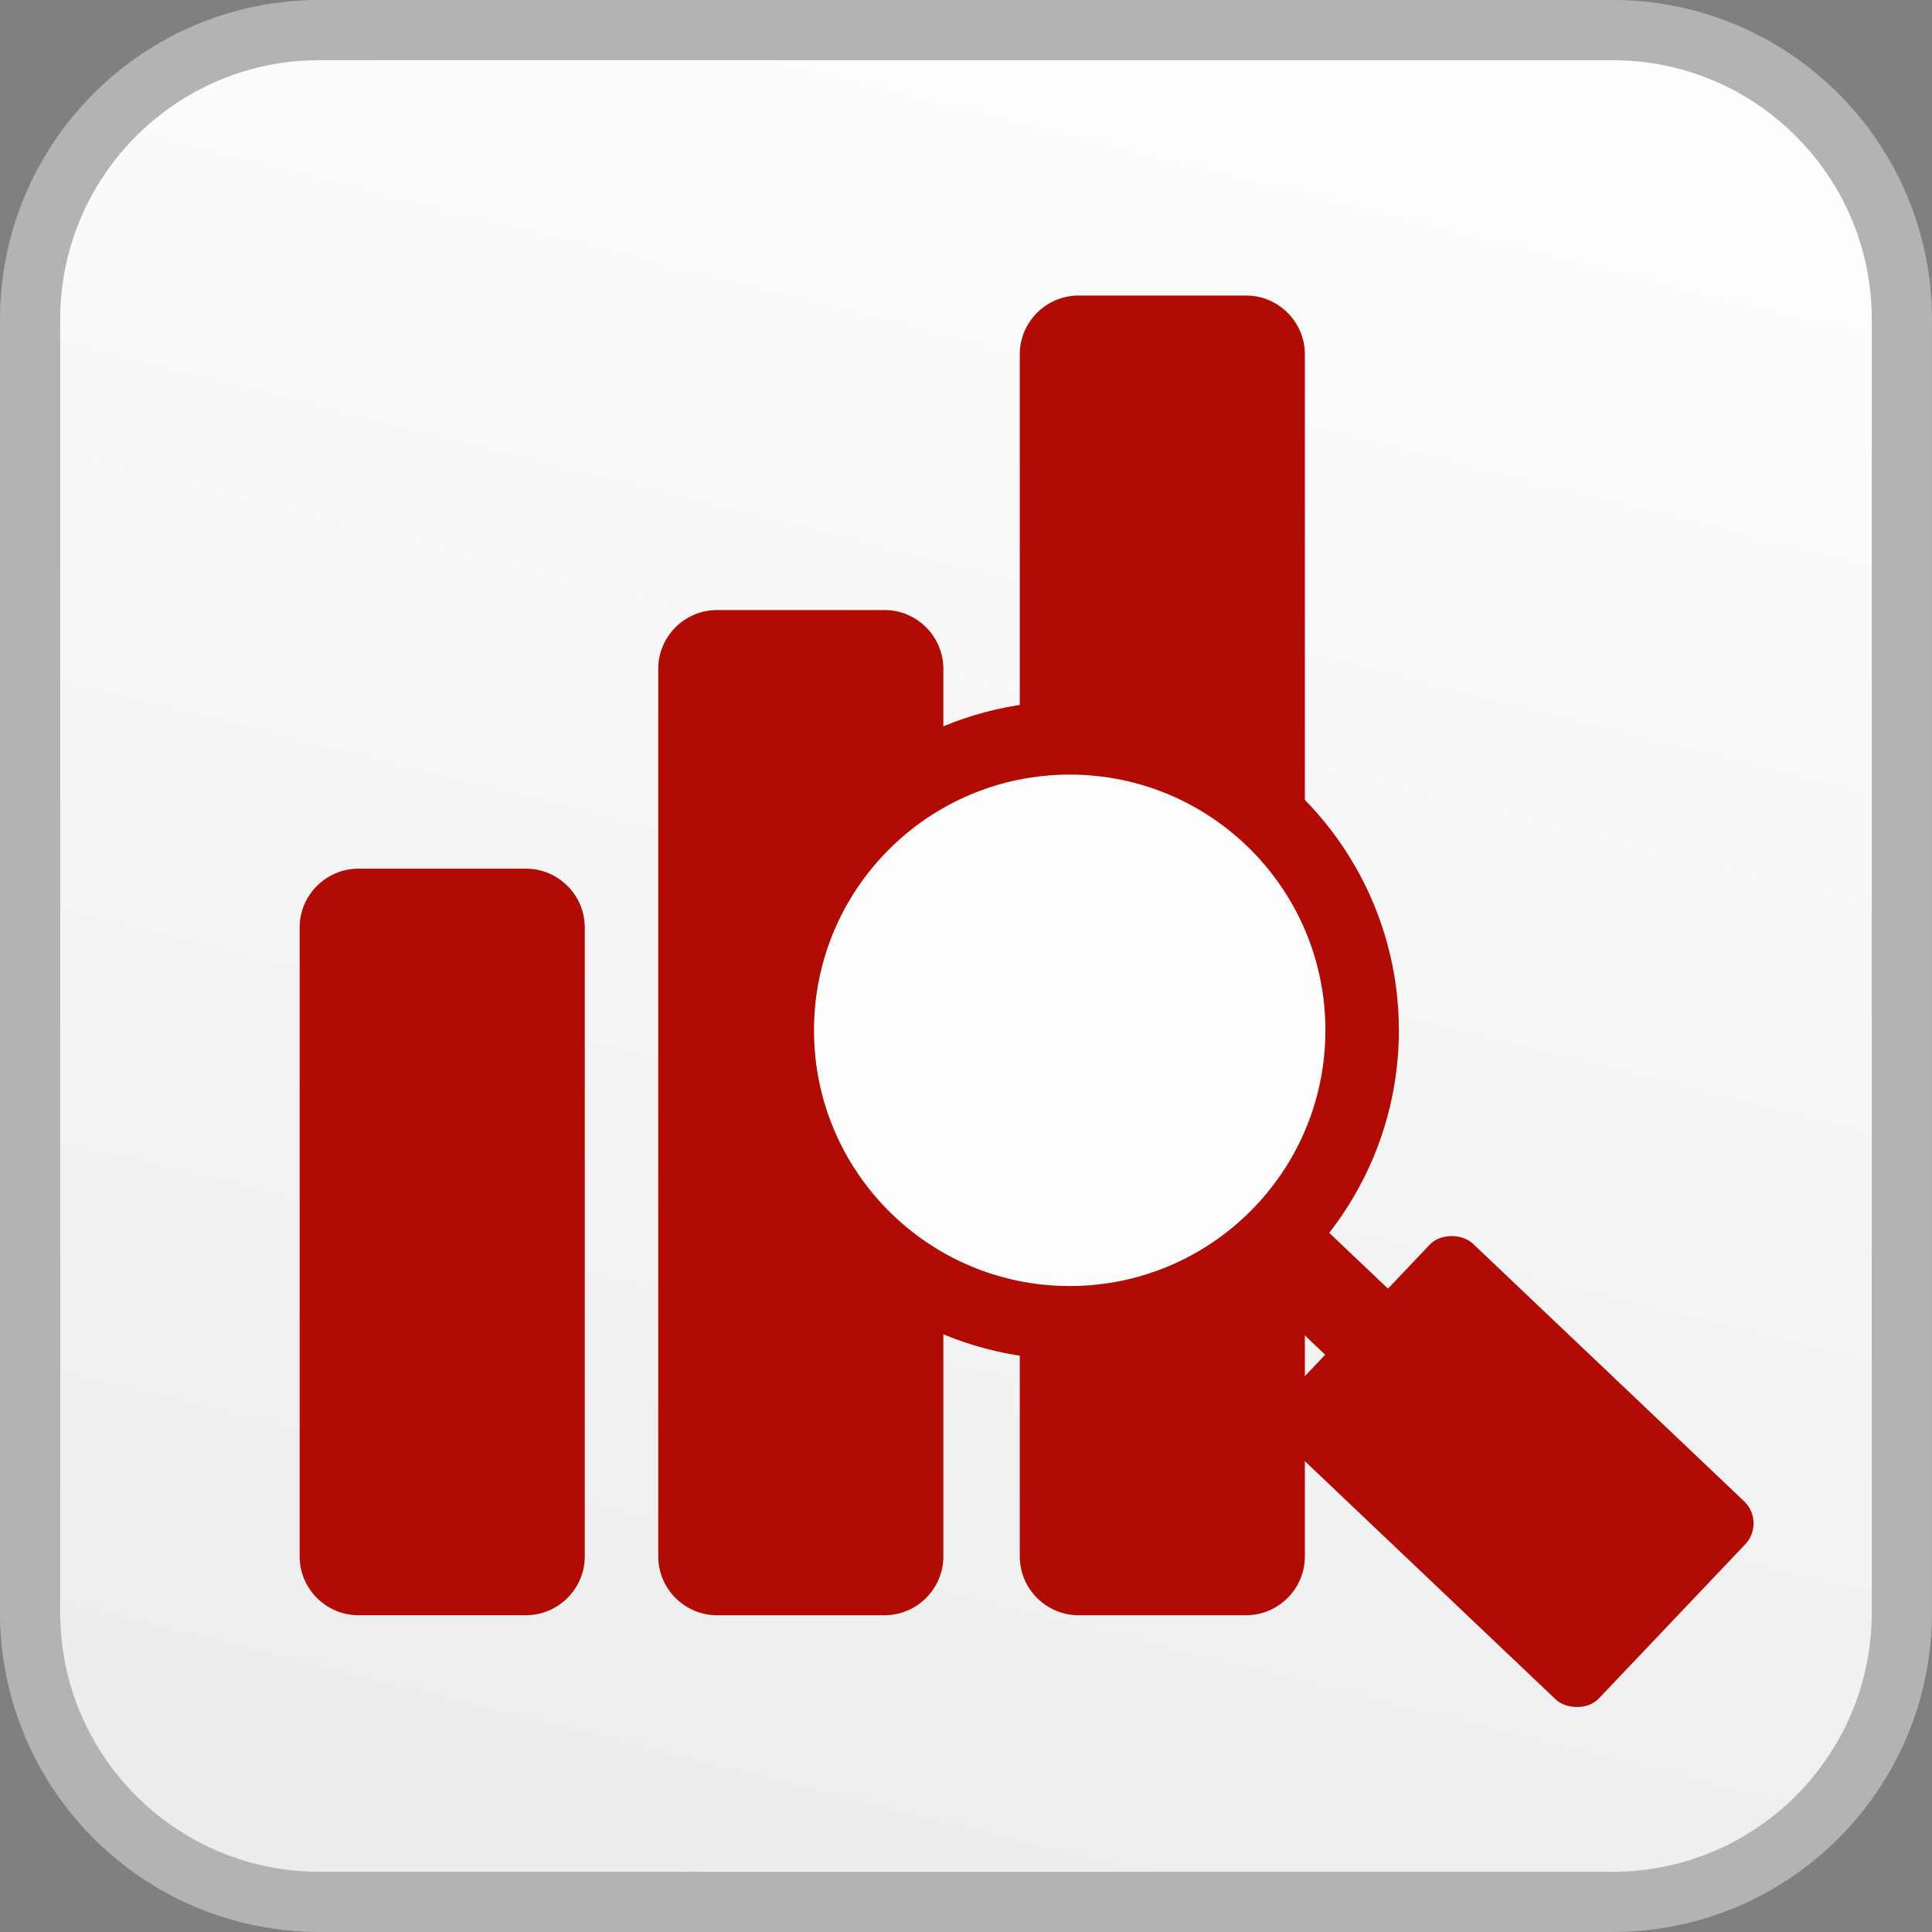
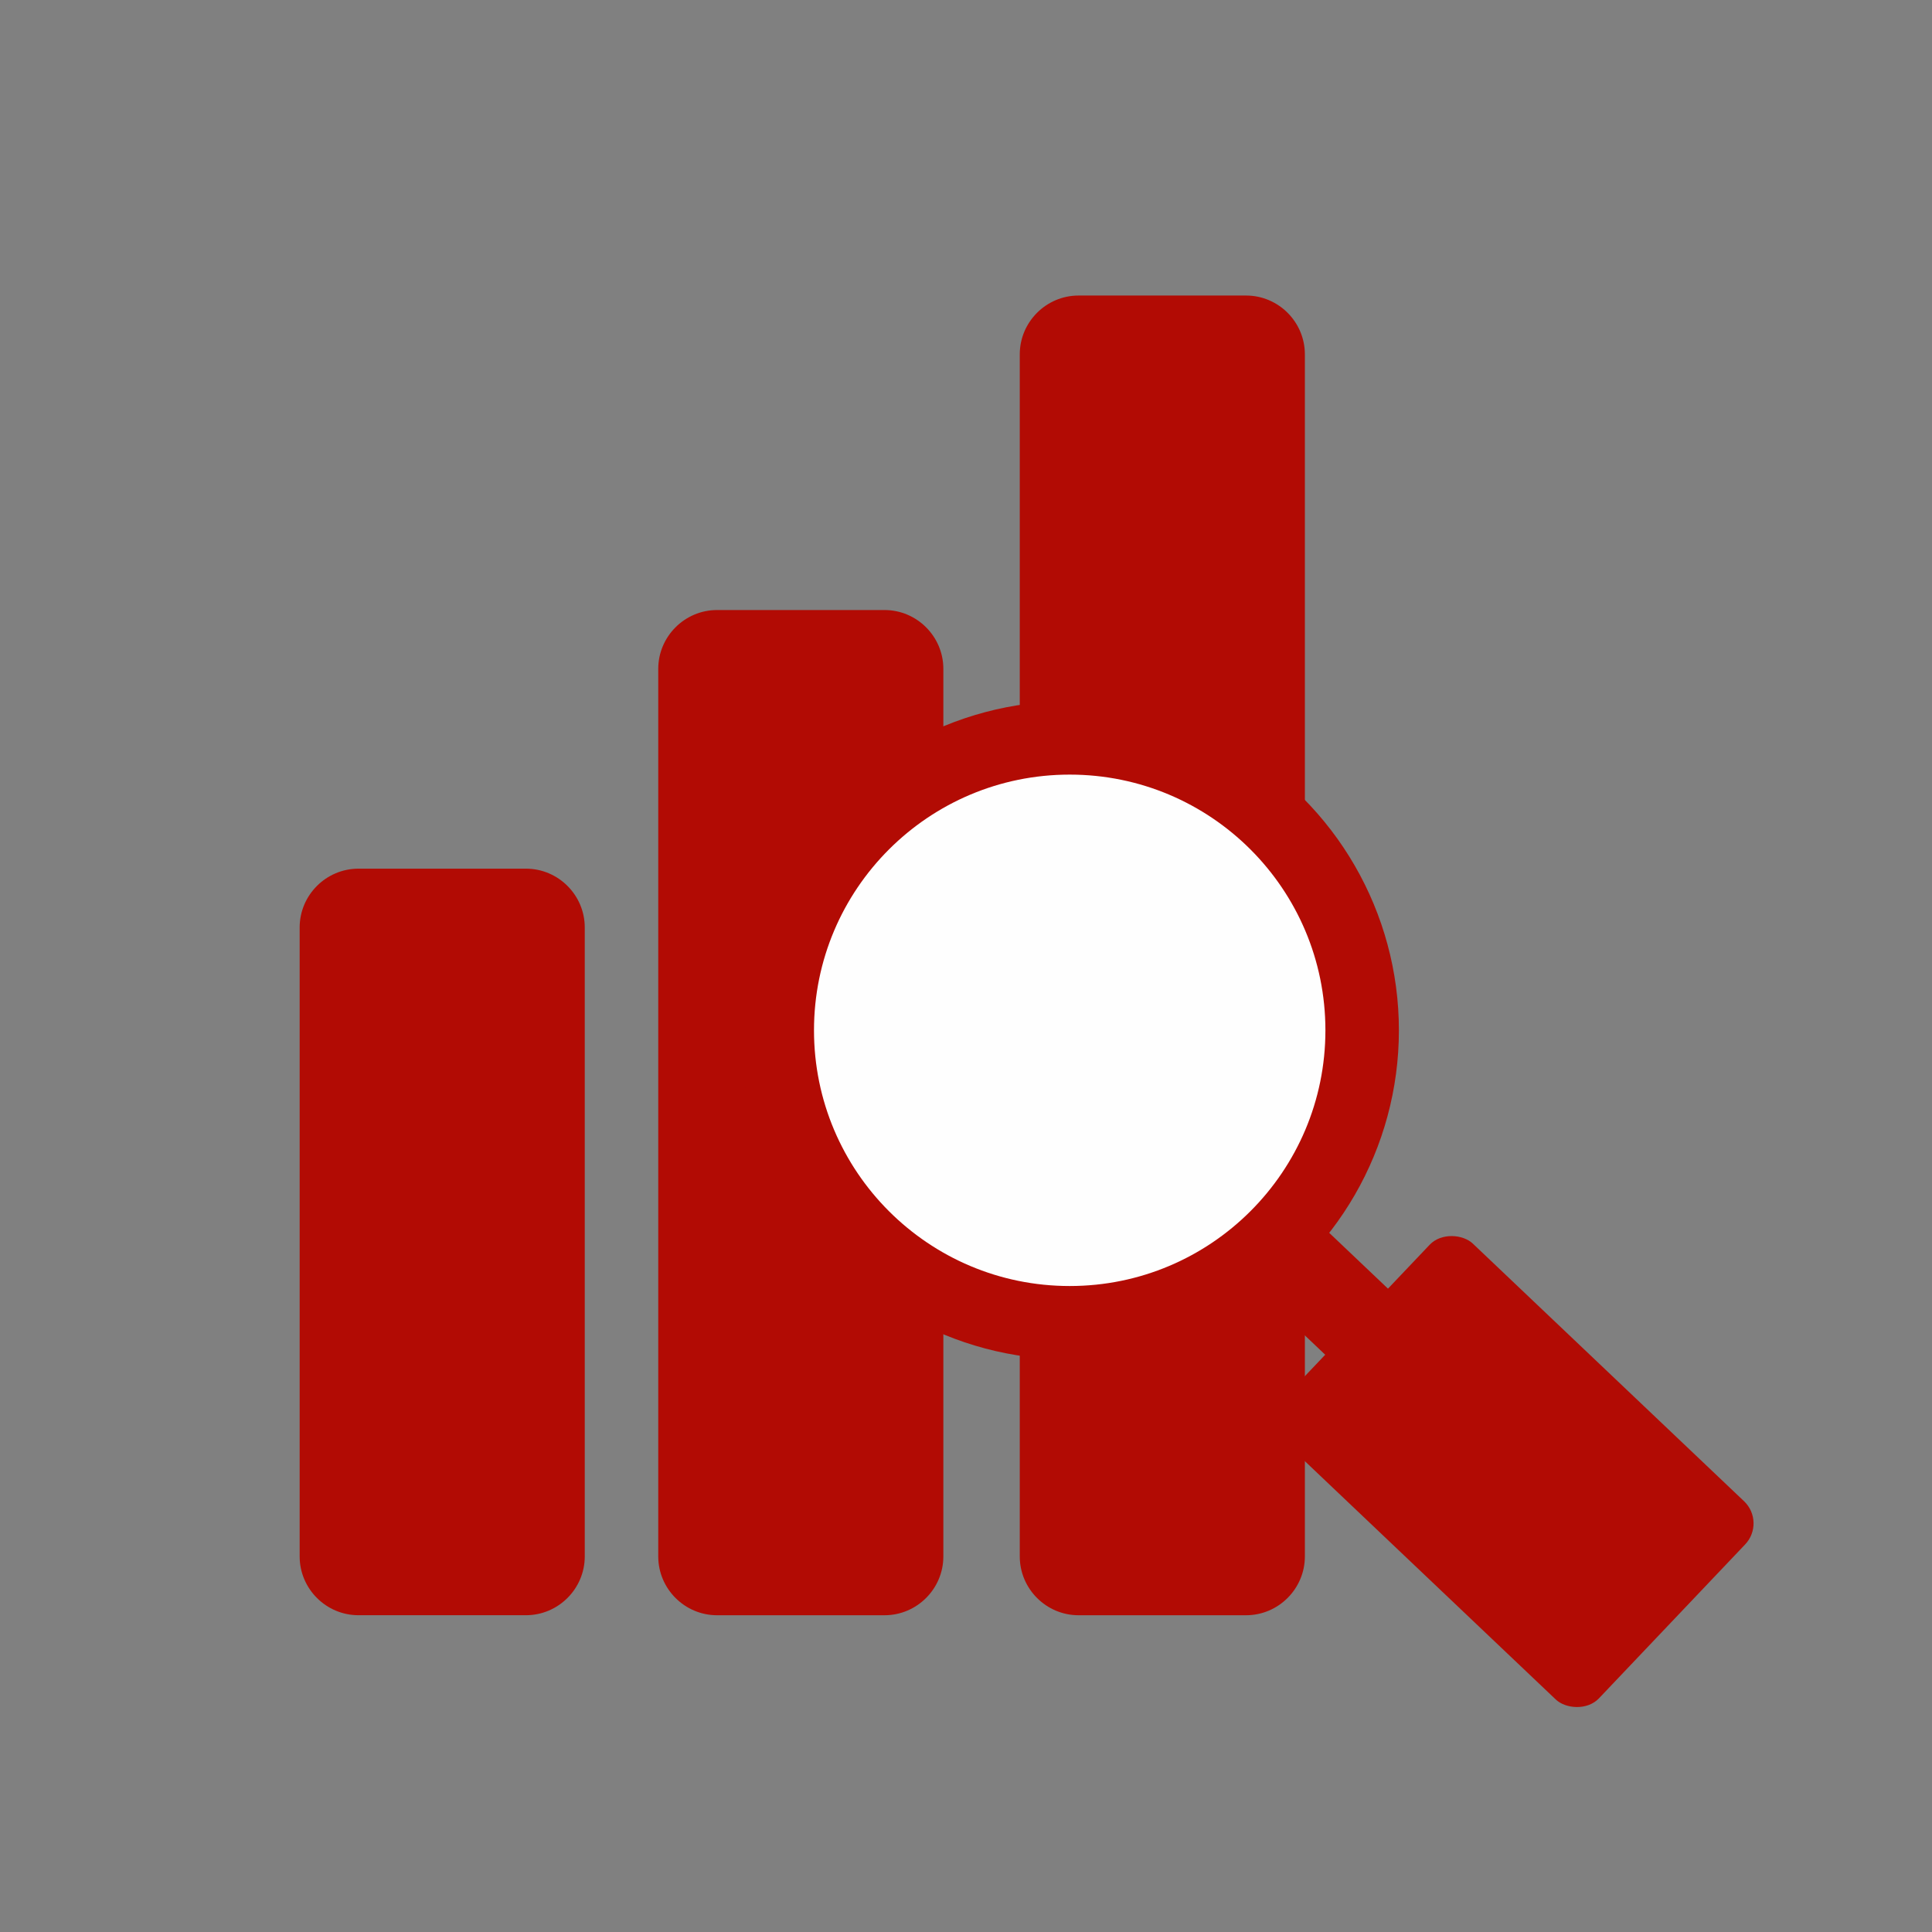
<svg xmlns="http://www.w3.org/2000/svg" xml:space="preserve" width="284px" height="284px" style="shape-rendering:geometricPrecision; text-rendering:geometricPrecision; image-rendering:optimizeQuality; fill-rule:evenodd; clip-rule:evenodd" viewBox="0 0 66.118 66.118">
  <rect x="0" y="0" width="66.118" height="66.118" fill="#808080" stroke="none" />
  <defs>
    <style type="text/css">
   
    .str0 {stroke:#B2B3B3;stroke-width:2.06}
    .fil2 {fill:#FEFEFE}
    .fil1 {fill:#B20B04}
    .fil0 {fill:url(#id0)}
   
  </style>
    <linearGradient id="id0" gradientUnits="userSpaceOnUse" x1="24.769" y1="66.219" x2="41.349" y2="-0.101">
      <stop offset="0" style="stop-color:#EBECEC" />
      <stop offset="1" style="stop-color:#FEFEFE" />
    </linearGradient>
  </defs>
  <g id="Layer_x0020_1">
-     <path class="fil0 str0" d="M10.932 1.03l44.253 0c5.468,0 9.902,4.434 9.902,9.902l0 44.253c0,5.468 -4.434,9.902 -9.902,9.902l-44.253 0c-5.468,-0 -9.902,-4.435 -9.902,-9.903l-0 -44.253c0,-5.468 4.435,-9.902 9.903,-9.902z" />
    <g id="_830212192">
      <path id="_830221480" class="fil1" d="M12.267 29.728l5.733 0c1.107,0 2.012,0.905 2.012,2.012l0 21.525c0,1.106 -0.905,2.012 -2.012,2.012l-5.733 0c-1.106,0 -2.012,-0.905 -2.012,-2.012l0 -21.525c0,-1.106 0.905,-2.012 2.012,-2.012zm24.644 -19.614l5.733 0c1.107,0 2.012,0.905 2.012,2.012l0 41.14c0,1.106 -0.906,2.012 -2.012,2.012l-5.733 0c-1.106,0 -2.012,-0.905 -2.012,-2.012l0 -41.14c0,-1.106 0.905,-2.012 2.012,-2.012zm-12.372 10.763l5.733 0c1.106,0 2.012,0.905 2.012,2.012l0 30.377c0,1.106 -0.905,2.012 -2.012,2.012l-5.733 0c-1.106,0 -2.012,-0.905 -2.012,-2.012l0 -30.377c0,-1.106 0.905,-2.012 2.012,-2.012z" />
      <circle id="_830219272" class="fil1" cx="36.608" cy="35.26" r="11.266" />
      <circle id="_830220328" class="fil2" cx="36.608" cy="35.26" r="8.751" />
      <rect id="_830219392" class="fil1" transform="matrix(0.265 -0.279 0.279 0.265 43.093 44.217)" width="8.106" height="10.459" />
      <rect id="_830220736" class="fil1" transform="matrix(0.265 -0.279 0.279 0.265 43.203 48.625)" width="24.317" height="38.698" rx="2.716" ry="2.716" />
    </g>
  </g>
</svg>